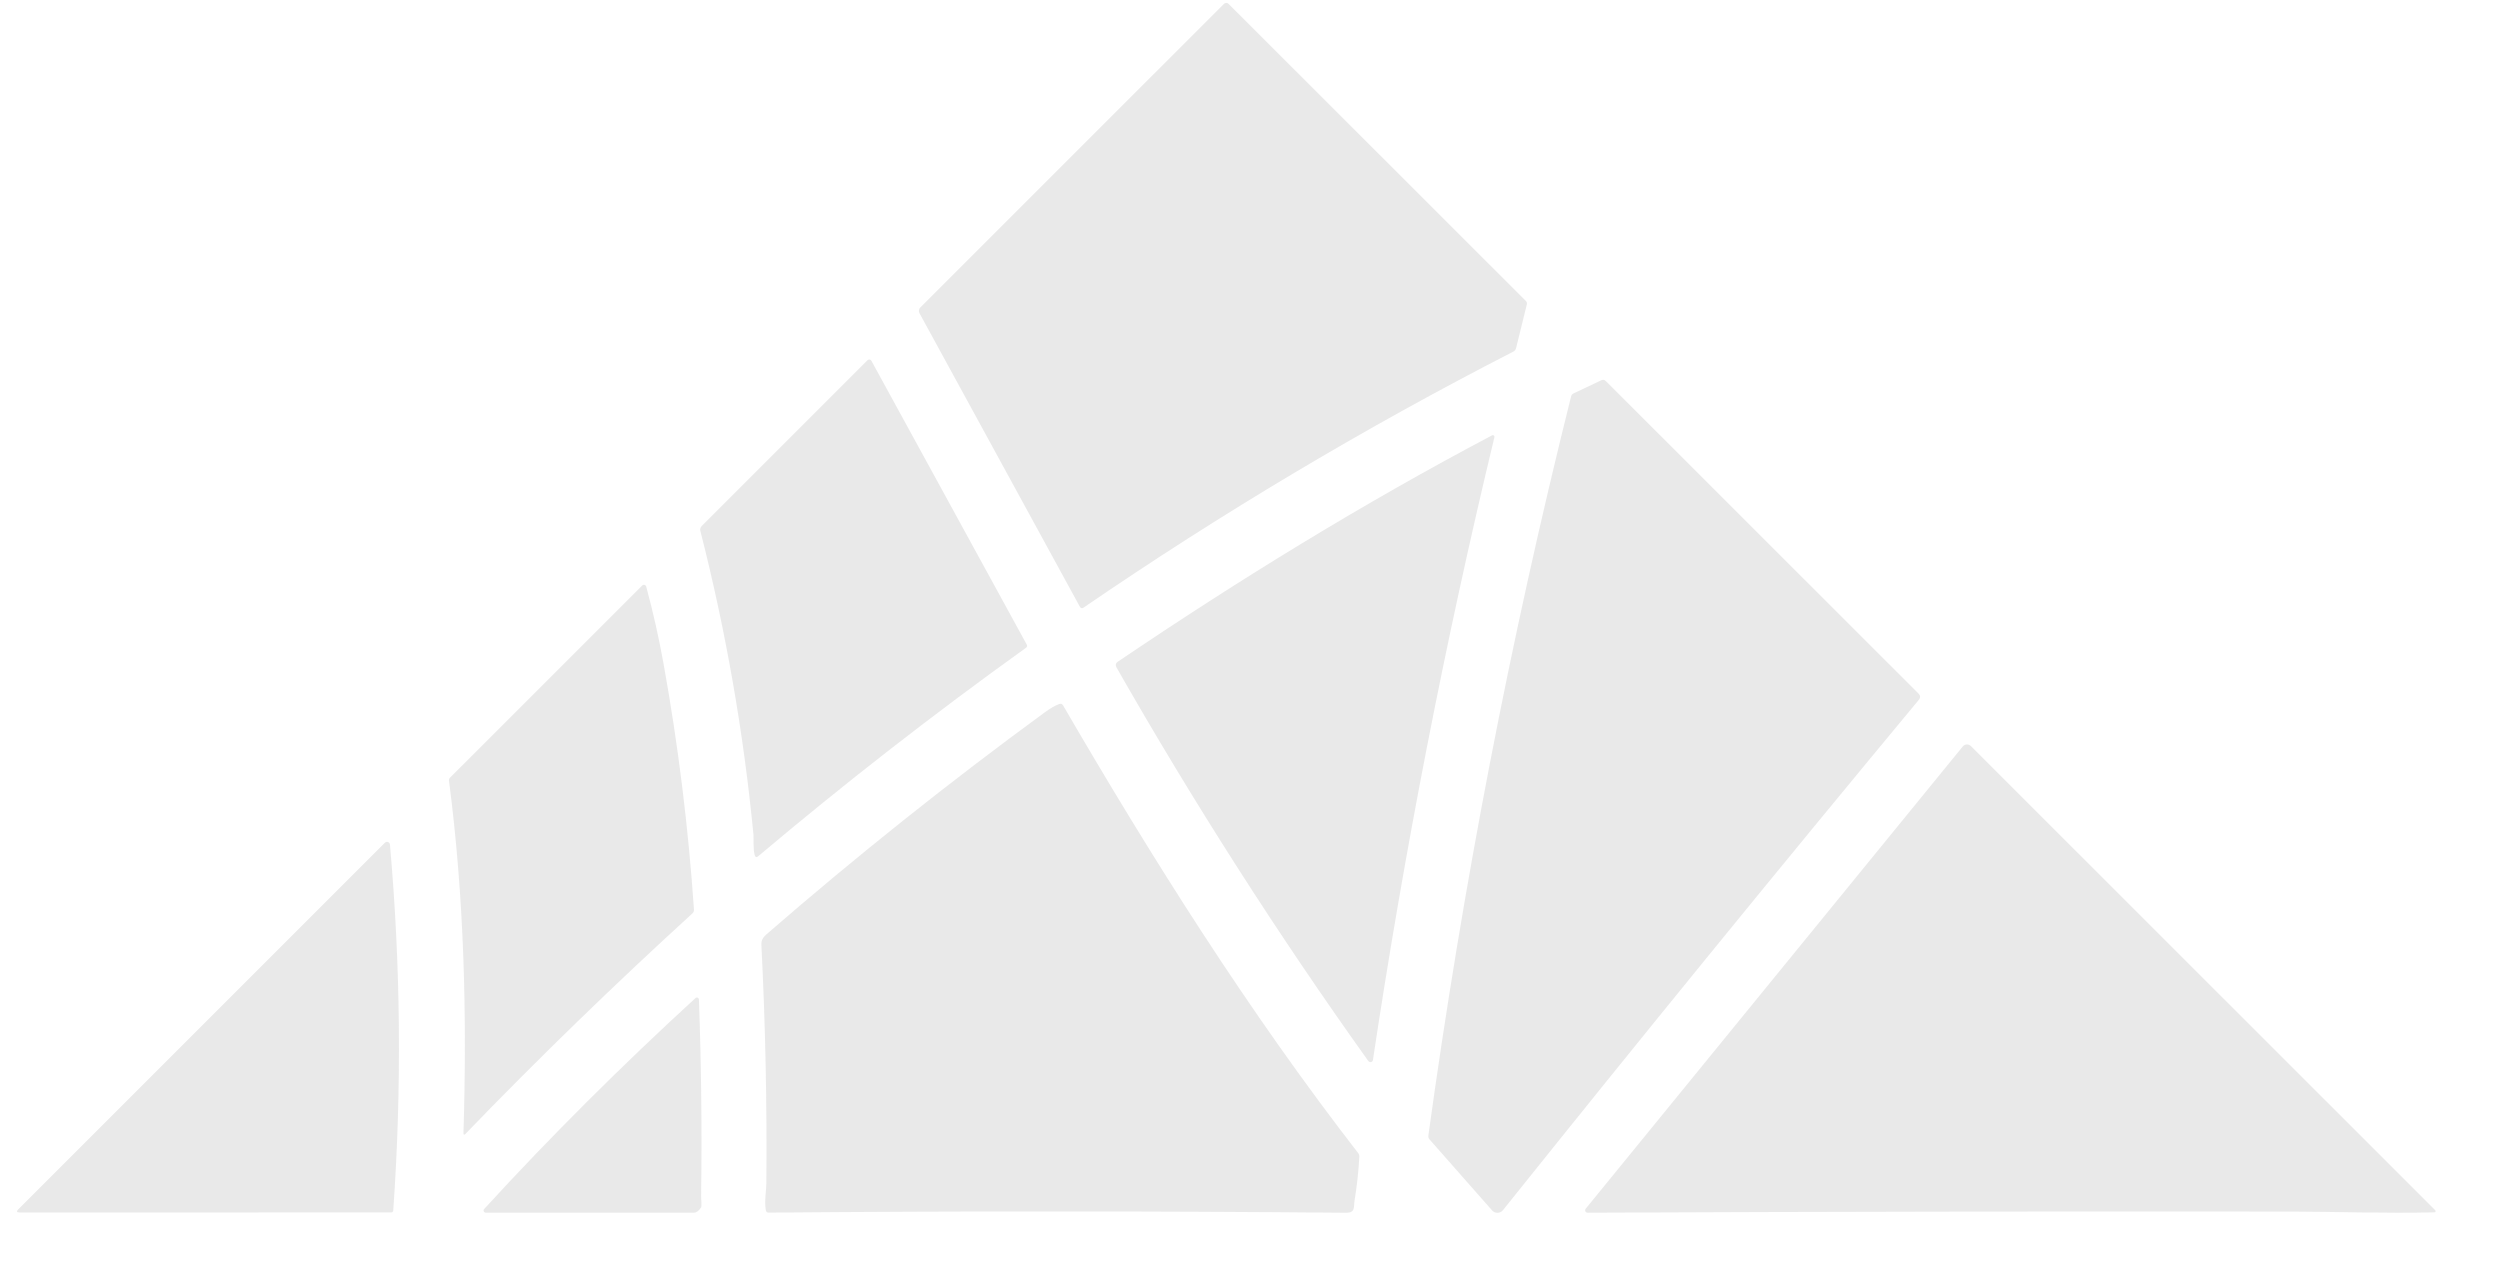
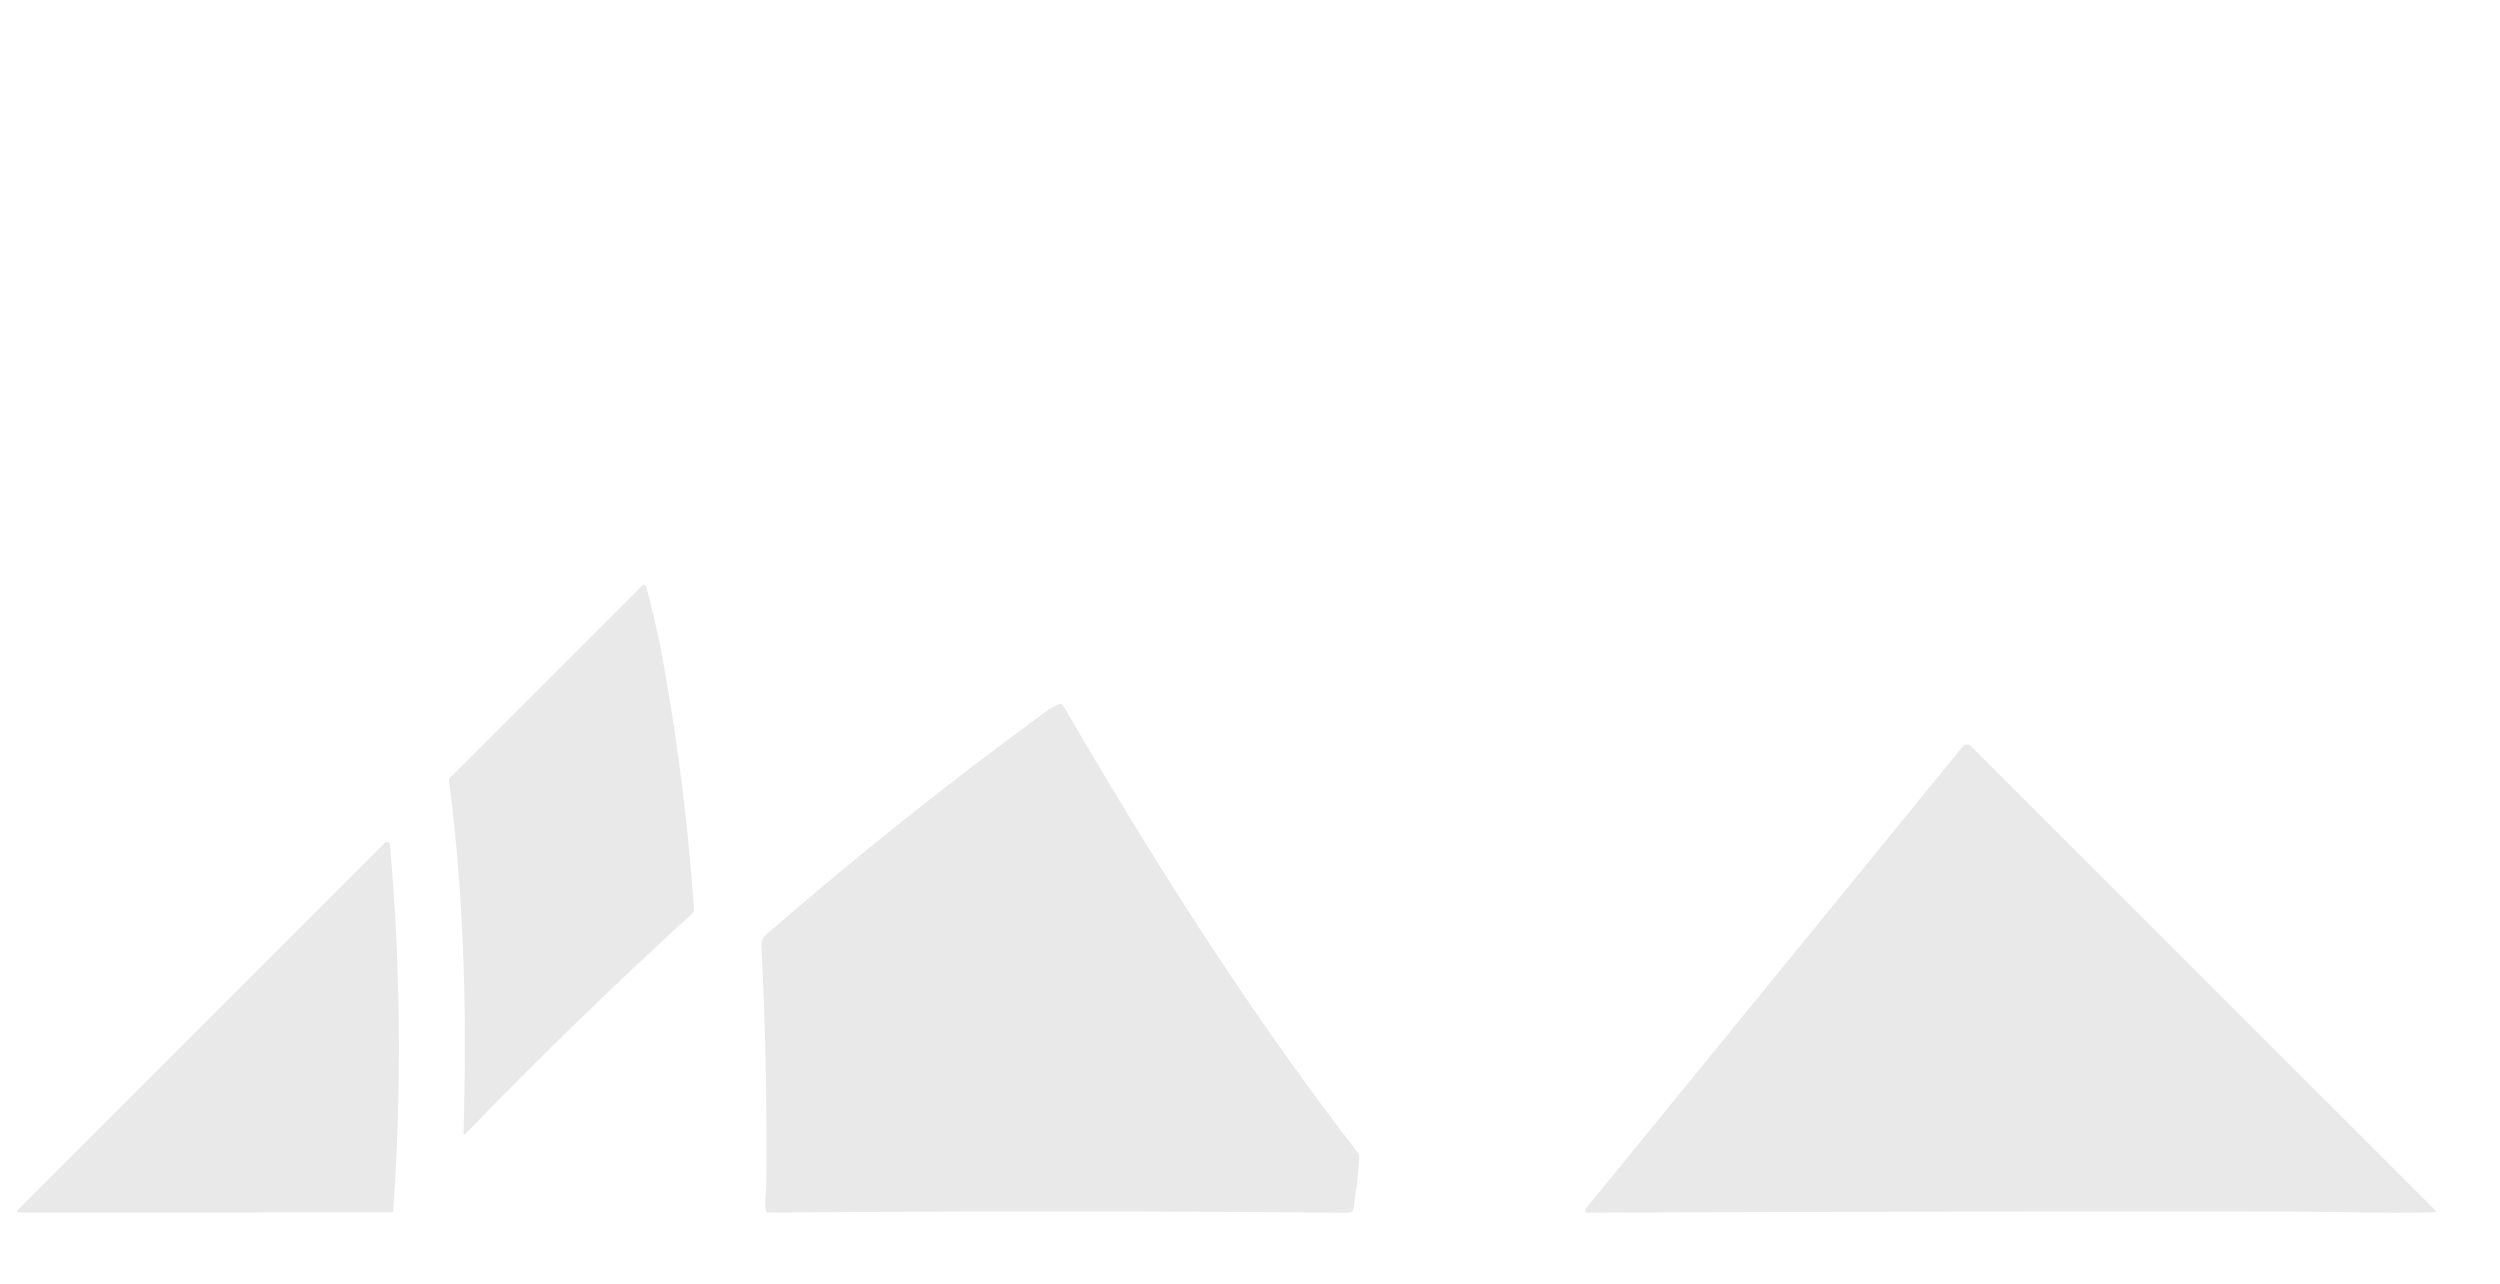
<svg xmlns="http://www.w3.org/2000/svg" width="508" height="261" viewBox="0 0 508 261" fill="none">
-   <path d="M249.649 0.788L310.048 61.151C310.249 61.352 310.316 61.592 310.249 61.872L308.069 70.731C307.991 71.06 307.801 71.301 307.499 71.451C277.271 86.957 248.143 104.309 220.117 123.508C220.064 123.544 220.005 123.569 219.942 123.58C219.88 123.591 219.816 123.589 219.754 123.574C219.693 123.559 219.635 123.532 219.585 123.493C219.534 123.454 219.493 123.405 219.463 123.349L186.837 63.64C186.735 63.454 186.696 63.241 186.727 63.032C186.757 62.823 186.854 62.63 187.004 62.483L248.702 0.788C248.83 0.663 249.001 0.594 249.178 0.594C249.355 0.594 249.525 0.663 249.649 0.788Z" fill="#232323" fill-opacity="0.1" />
-   <path d="M153.096 169.539C151.089 148.764 147.493 128.205 142.307 107.86C142.266 107.691 142.269 107.515 142.316 107.348C142.363 107.18 142.452 107.028 142.575 106.905L176.283 73.195C176.337 73.141 176.403 73.101 176.475 73.077C176.547 73.053 176.624 73.046 176.7 73.056C176.775 73.067 176.847 73.094 176.91 73.138C176.973 73.18 177.025 73.237 177.062 73.304L208.624 130.96C208.775 131.228 208.724 131.454 208.473 131.638C189.79 145.037 171.661 159.149 154.085 173.973C153.727 174.275 153.484 174.202 153.356 173.755C152.995 172.523 153.188 170.453 153.096 169.539Z" fill="#232323" fill-opacity="0.1" />
-   <path d="M303.182 245.944L290.499 231.553C290.287 231.313 290.203 231.034 290.248 230.715C297.211 180.131 306.879 130.068 319.252 80.529C319.319 80.26 319.478 80.068 319.73 79.95L325.372 77.277C325.724 77.109 326.037 77.162 326.31 77.436L389.836 140.933C390.244 141.341 390.266 141.766 389.903 142.207C361.429 176.515 333.265 211.077 305.412 245.894C305.28 246.06 305.113 246.195 304.923 246.289C304.733 246.383 304.524 246.435 304.312 246.439C304.099 246.444 303.888 246.402 303.693 246.317C303.498 246.231 303.323 246.104 303.182 245.944Z" fill="#232323" fill-opacity="0.1" />
-   <path d="M227.183 134.429C251.762 117.801 276.961 102.303 303.199 88.457C303.254 88.429 303.316 88.417 303.378 88.422C303.44 88.428 303.499 88.451 303.548 88.489C303.597 88.526 303.635 88.577 303.656 88.636C303.677 88.694 303.682 88.757 303.668 88.818C293.603 130.647 285.374 172.836 278.981 215.385C278.965 215.486 278.919 215.58 278.849 215.655C278.78 215.73 278.69 215.783 278.591 215.807C278.491 215.831 278.387 215.826 278.291 215.791C278.195 215.756 278.111 215.694 278.05 215.612C259.642 189.836 242.591 163.189 226.898 135.67C226.608 135.167 226.703 134.754 227.183 134.429Z" fill="#232323" fill-opacity="0.1" />
  <path d="M140.723 185.581C124.812 200.106 109.438 215 94.475 230.514C94.45 230.539 94.418 230.556 94.384 230.563C94.35 230.57 94.314 230.567 94.281 230.553C94.249 230.54 94.221 230.517 94.202 230.487C94.182 230.458 94.172 230.423 94.173 230.388C94.911 206.401 94.341 182.455 91.231 158.618C91.215 158.514 91.225 158.408 91.258 158.309C91.292 158.21 91.348 158.121 91.423 158.048L130.504 118.974C130.563 118.914 130.636 118.872 130.717 118.85C130.798 118.828 130.884 118.828 130.965 118.85C131.047 118.872 131.121 118.916 131.182 118.976C131.242 119.036 131.286 119.11 131.309 119.192C132.712 124.366 133.899 129.663 134.872 135.083C137.828 151.544 139.876 168.134 141.016 184.852C141.024 184.988 141.002 185.124 140.951 185.25C140.9 185.376 140.822 185.489 140.723 185.581Z" fill="#232323" fill-opacity="0.1" />
  <path d="M155.72 240.546C155.865 224.348 155.53 208.158 154.714 191.976C154.663 191.046 155.091 190.426 155.736 189.864C174.039 173.967 192.973 158.87 212.539 144.571C213.461 143.9 214.355 143.398 215.221 143.062C215.568 142.928 215.833 143.02 216.017 143.339C234.267 174.719 253.732 205.588 275.971 234.294C276.15 234.523 276.231 234.78 276.215 235.065C276.058 238.015 275.734 240.982 275.242 243.966C275.024 245.265 275.485 246.447 273.49 246.43C234.393 246.084 195.298 246.075 156.206 246.405C155.876 246.411 155.681 246.251 155.619 245.927C155.292 244.184 155.711 241.871 155.72 240.546Z" fill="#232323" fill-opacity="0.1" />
  <path d="M466.321 246.196C418.432 246.134 370.524 246.21 322.597 246.422C322.503 246.422 322.412 246.396 322.333 246.346C322.254 246.296 322.191 246.225 322.15 246.141C322.11 246.057 322.094 245.963 322.105 245.87C322.116 245.778 322.153 245.69 322.211 245.617L398.839 151.678C398.936 151.558 399.058 151.459 399.197 151.389C399.335 151.319 399.487 151.279 399.642 151.271C399.796 151.263 399.951 151.287 400.096 151.343C400.241 151.399 400.372 151.485 400.482 151.595L494.856 245.944C494.889 245.976 494.911 246.018 494.921 246.063C494.931 246.108 494.927 246.155 494.91 246.198C494.893 246.241 494.863 246.278 494.825 246.304C494.788 246.331 494.743 246.345 494.696 246.346C485.215 246.589 473.513 246.204 466.321 246.196Z" fill="#232323" fill-opacity="0.1" />
-   <path d="M79.511 246.363L3.982 246.372C3.378 246.372 3.292 246.159 3.722 245.735L78.22 171.241C78.3 171.16 78.402 171.105 78.512 171.08C78.623 171.055 78.739 171.063 78.845 171.102C78.952 171.14 79.045 171.209 79.114 171.299C79.183 171.389 79.225 171.496 79.235 171.609C81.431 196.379 81.654 221.174 79.905 245.994C79.899 246.094 79.855 246.188 79.781 246.257C79.708 246.325 79.612 246.363 79.511 246.363Z" fill="#232323" fill-opacity="0.1" />
-   <path d="M98.373 245.684C111.986 230.807 126.438 216.45 141.326 202.805C141.383 202.75 141.455 202.714 141.533 202.7C141.61 202.686 141.691 202.695 141.764 202.726C141.837 202.757 141.901 202.808 141.946 202.874C141.992 202.94 142.018 203.018 142.022 203.098C142.503 216.369 142.651 229.712 142.466 243.128C142.458 243.58 142.634 245.098 142.458 245.357C141.988 246.061 141.499 246.413 140.991 246.413H98.7C98.615 246.414 98.531 246.39 98.46 246.345C98.388 246.299 98.332 246.233 98.297 246.156C98.263 246.078 98.251 245.993 98.264 245.909C98.278 245.825 98.316 245.747 98.373 245.684Z" fill="#232323" fill-opacity="0.1" />
+   <path d="M79.511 246.363L3.982 246.372C3.378 246.372 3.292 246.159 3.722 245.735L78.22 171.241C78.623 171.055 78.739 171.063 78.845 171.102C78.952 171.14 79.045 171.209 79.114 171.299C79.183 171.389 79.225 171.496 79.235 171.609C81.431 196.379 81.654 221.174 79.905 245.994C79.899 246.094 79.855 246.188 79.781 246.257C79.708 246.325 79.612 246.363 79.511 246.363Z" fill="#232323" fill-opacity="0.1" />
</svg>